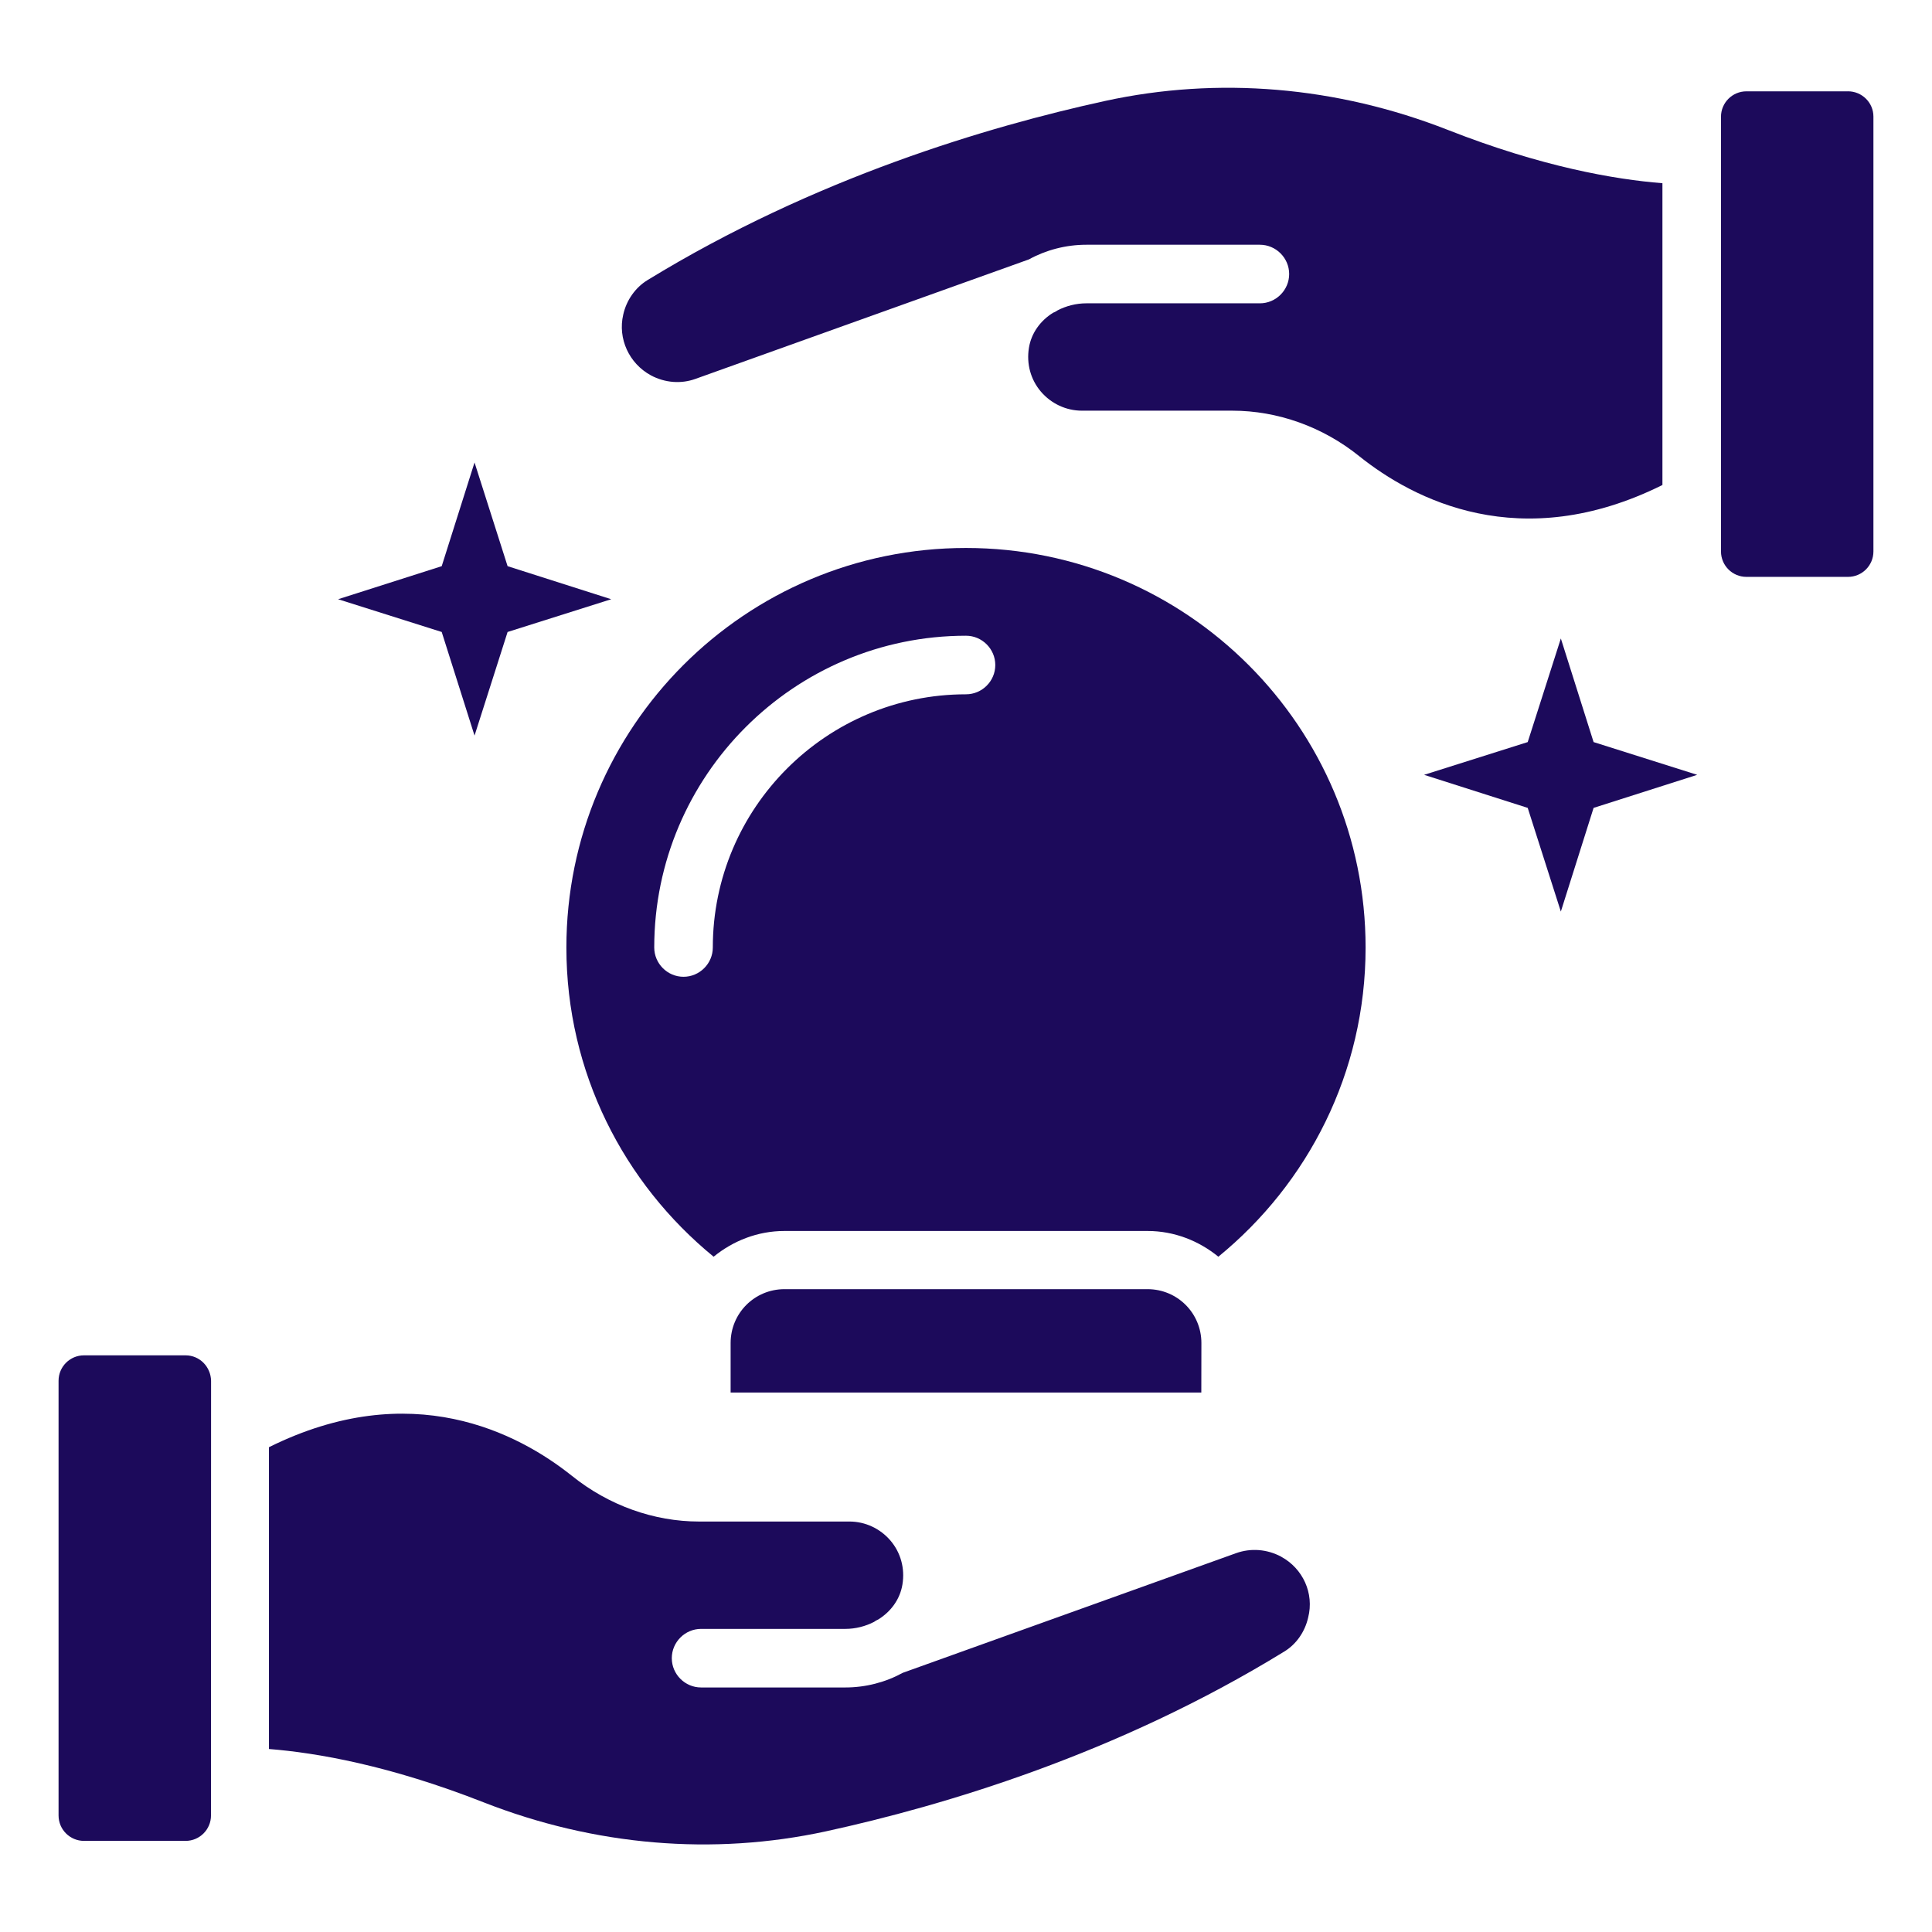
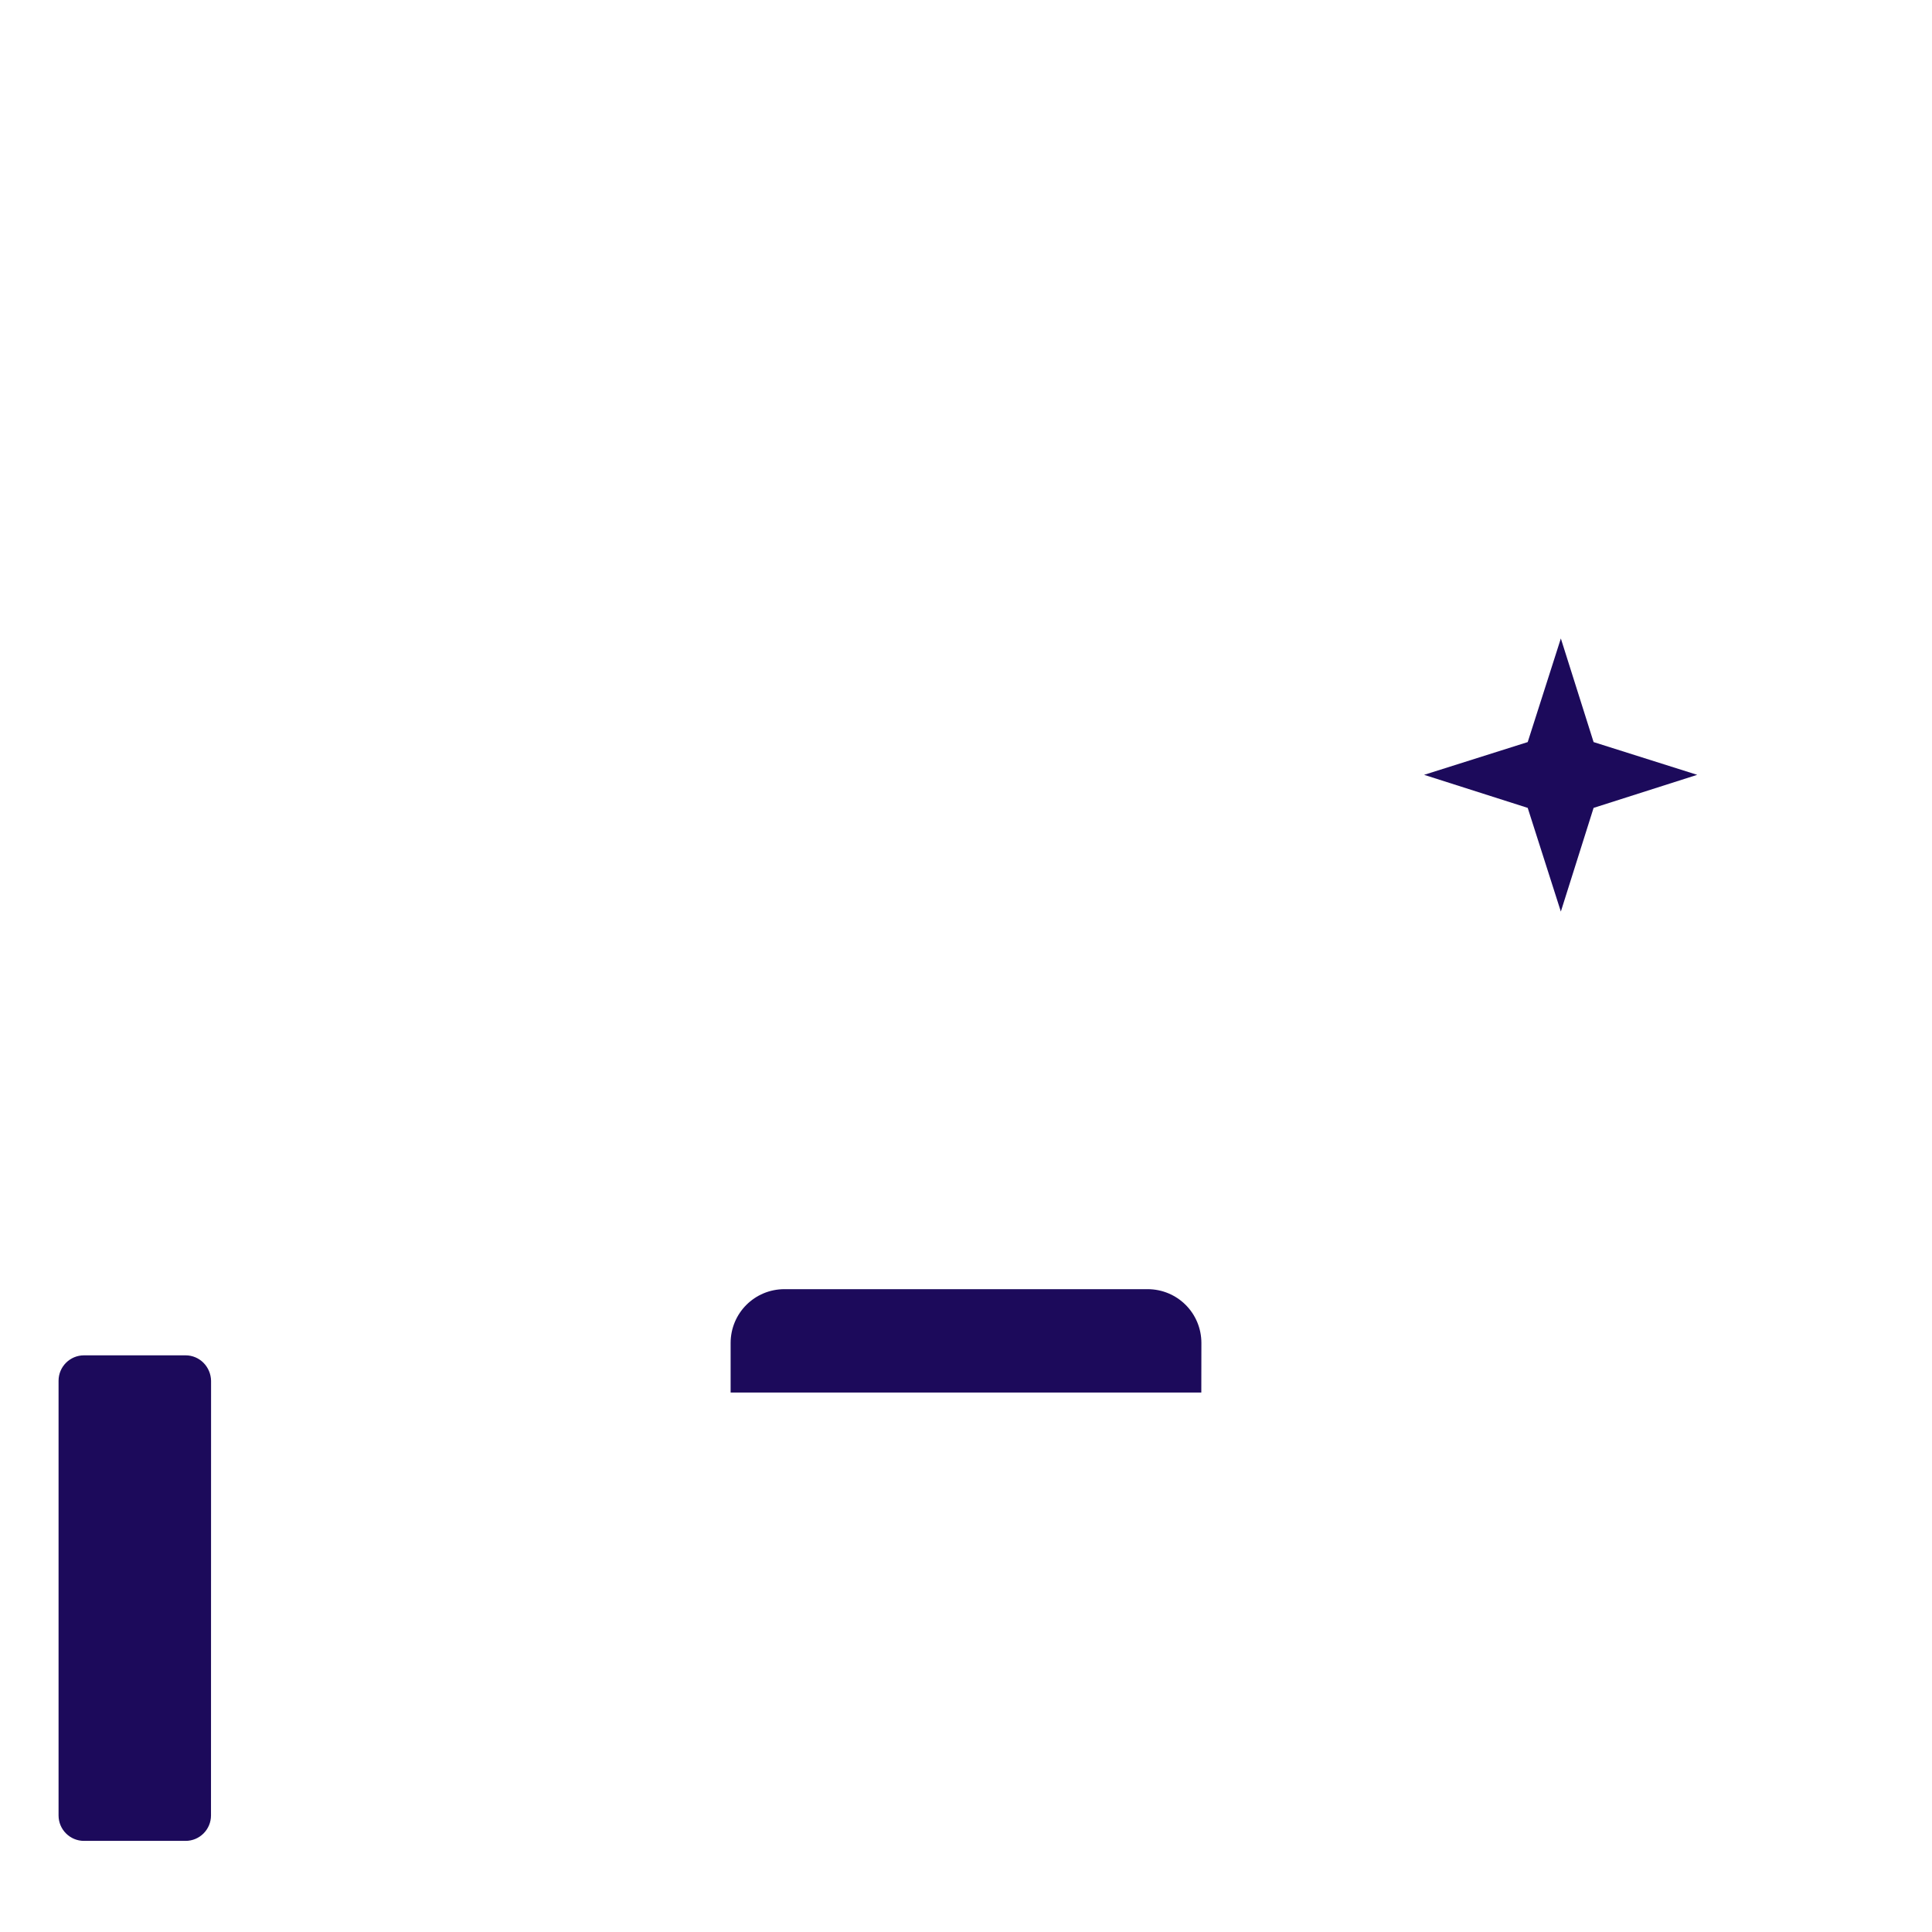
<svg xmlns="http://www.w3.org/2000/svg" width="40" height="40" version="1.1" viewBox="0 0 100 100">
  <g fill="#1c0a5b">
    <path d="m9.605 70.152h-5.258c-0.727 0-1.316 0.59-1.316 1.316v22.5c0 0.727 0.59 1.316 1.316 1.316h5.258c0.727 0 1.316-0.59 1.316-1.316l0.004-22.5c-0.016-0.727-0.594-1.316-1.32-1.316z" />
-     <path d="m95.652 4.727h-5.258c-0.727 0-1.316 0.59-1.316 1.316v22.5c0 0.727 0.59 1.316 1.316 1.316h5.258c0.727 0 1.316-0.59 1.316-1.316v-22.512c0-0.715-0.59-1.305-1.316-1.305z" />
    <path d="m62.184 69.516c0-1.547-1.242-2.789-2.789-2.789h-18.789c-1.547 0-2.789 1.242-2.789 2.789v2.562h24.363z" />
-     <path d="m24.562 38.074 1.711-5.363 5.363-1.695-5.363-1.711-1.711-5.367-1.699 5.367-5.363 1.711 5.363 1.695z" />
    <path d="m80.789 33.047-1.715 5.363-5.363 1.695 5.363 1.711 1.715 5.367 1.695-5.367 5.363-1.711-5.363-1.695z" />
-     <path d="m50 28.363c-11.426 0-20.684 9.258-20.684 20.684 0 6.453 2.969 12.195 7.621 16 1-0.816 2.273-1.332 3.668-1.332h18.789c1.395 0 2.668 0.516 3.668 1.332 4.637-3.789 7.621-9.531 7.621-16 0-11.426-9.258-20.684-20.684-20.684zm0 7.574c-7.227 0-13.105 5.879-13.105 13.105 0 0.832-0.684 1.516-1.516 1.516-0.832 0-1.516-0.684-1.516-1.516 0-8.895 7.242-16.137 16.137-16.137 0.832 0 1.516 0.684 1.516 1.516 0 0.836-0.684 1.516-1.516 1.516z" />
-     <path d="m66.316 80.574c-0.742-0.395-1.574-0.453-2.332-0.184l-17.258 6.195c-0.879 0.484-1.91 0.758-2.969 0.758h-7.469c-0.832 0-1.516-0.684-1.516-1.516s0.684-1.516 1.516-1.516h7.469c0.531 0 1.047-0.137 1.484-0.363 0.062-0.047 0.137-0.09 0.211-0.121 0.668-0.41 1.137-1.062 1.258-1.816 0.137-0.832-0.09-1.652-0.621-2.273-0.531-0.621-1.305-0.984-2.121-0.984h-7.789c-2.332 0-4.668-0.832-6.574-2.363-2.789-2.227-8.332-5.137-15.684-1.484v15.621c2.469 0.195 6.242 0.848 11.105 2.758 5.758 2.258 11.895 2.773 17.742 1.5 6.031-1.316 15.047-3.984 23.684-9.289 0.637-0.379 1.09-1.031 1.258-1.773 0.32-1.254-0.273-2.539-1.395-3.148z" />
-     <path d="m33.684 19.426c0.742 0.395 1.574 0.453 2.316 0.184l17.258-6.184c0.879-0.484 1.91-0.758 2.969-0.758h8.984c0.832 0 1.516 0.684 1.516 1.516 0 0.832-0.684 1.516-1.516 1.516h-8.984c-0.531 0-1.047 0.137-1.484 0.363-0.074 0.047-0.137 0.09-0.227 0.121-0.668 0.41-1.137 1.062-1.258 1.816-0.137 0.832 0.09 1.652 0.621 2.273 0.531 0.621 1.305 0.984 2.121 0.984h7.789c2.332 0 4.684 0.832 6.574 2.363 2.789 2.227 8.332 5.137 15.684 1.484v-15.621c-2.469-0.195-6.242-0.848-11.105-2.758-5.758-2.258-11.895-2.773-17.742-1.5-6.031 1.316-15.047 3.984-23.684 9.273-0.621 0.379-1.09 1.031-1.258 1.789-0.289 1.242 0.305 2.527 1.426 3.137z" />
  </g>
</svg>